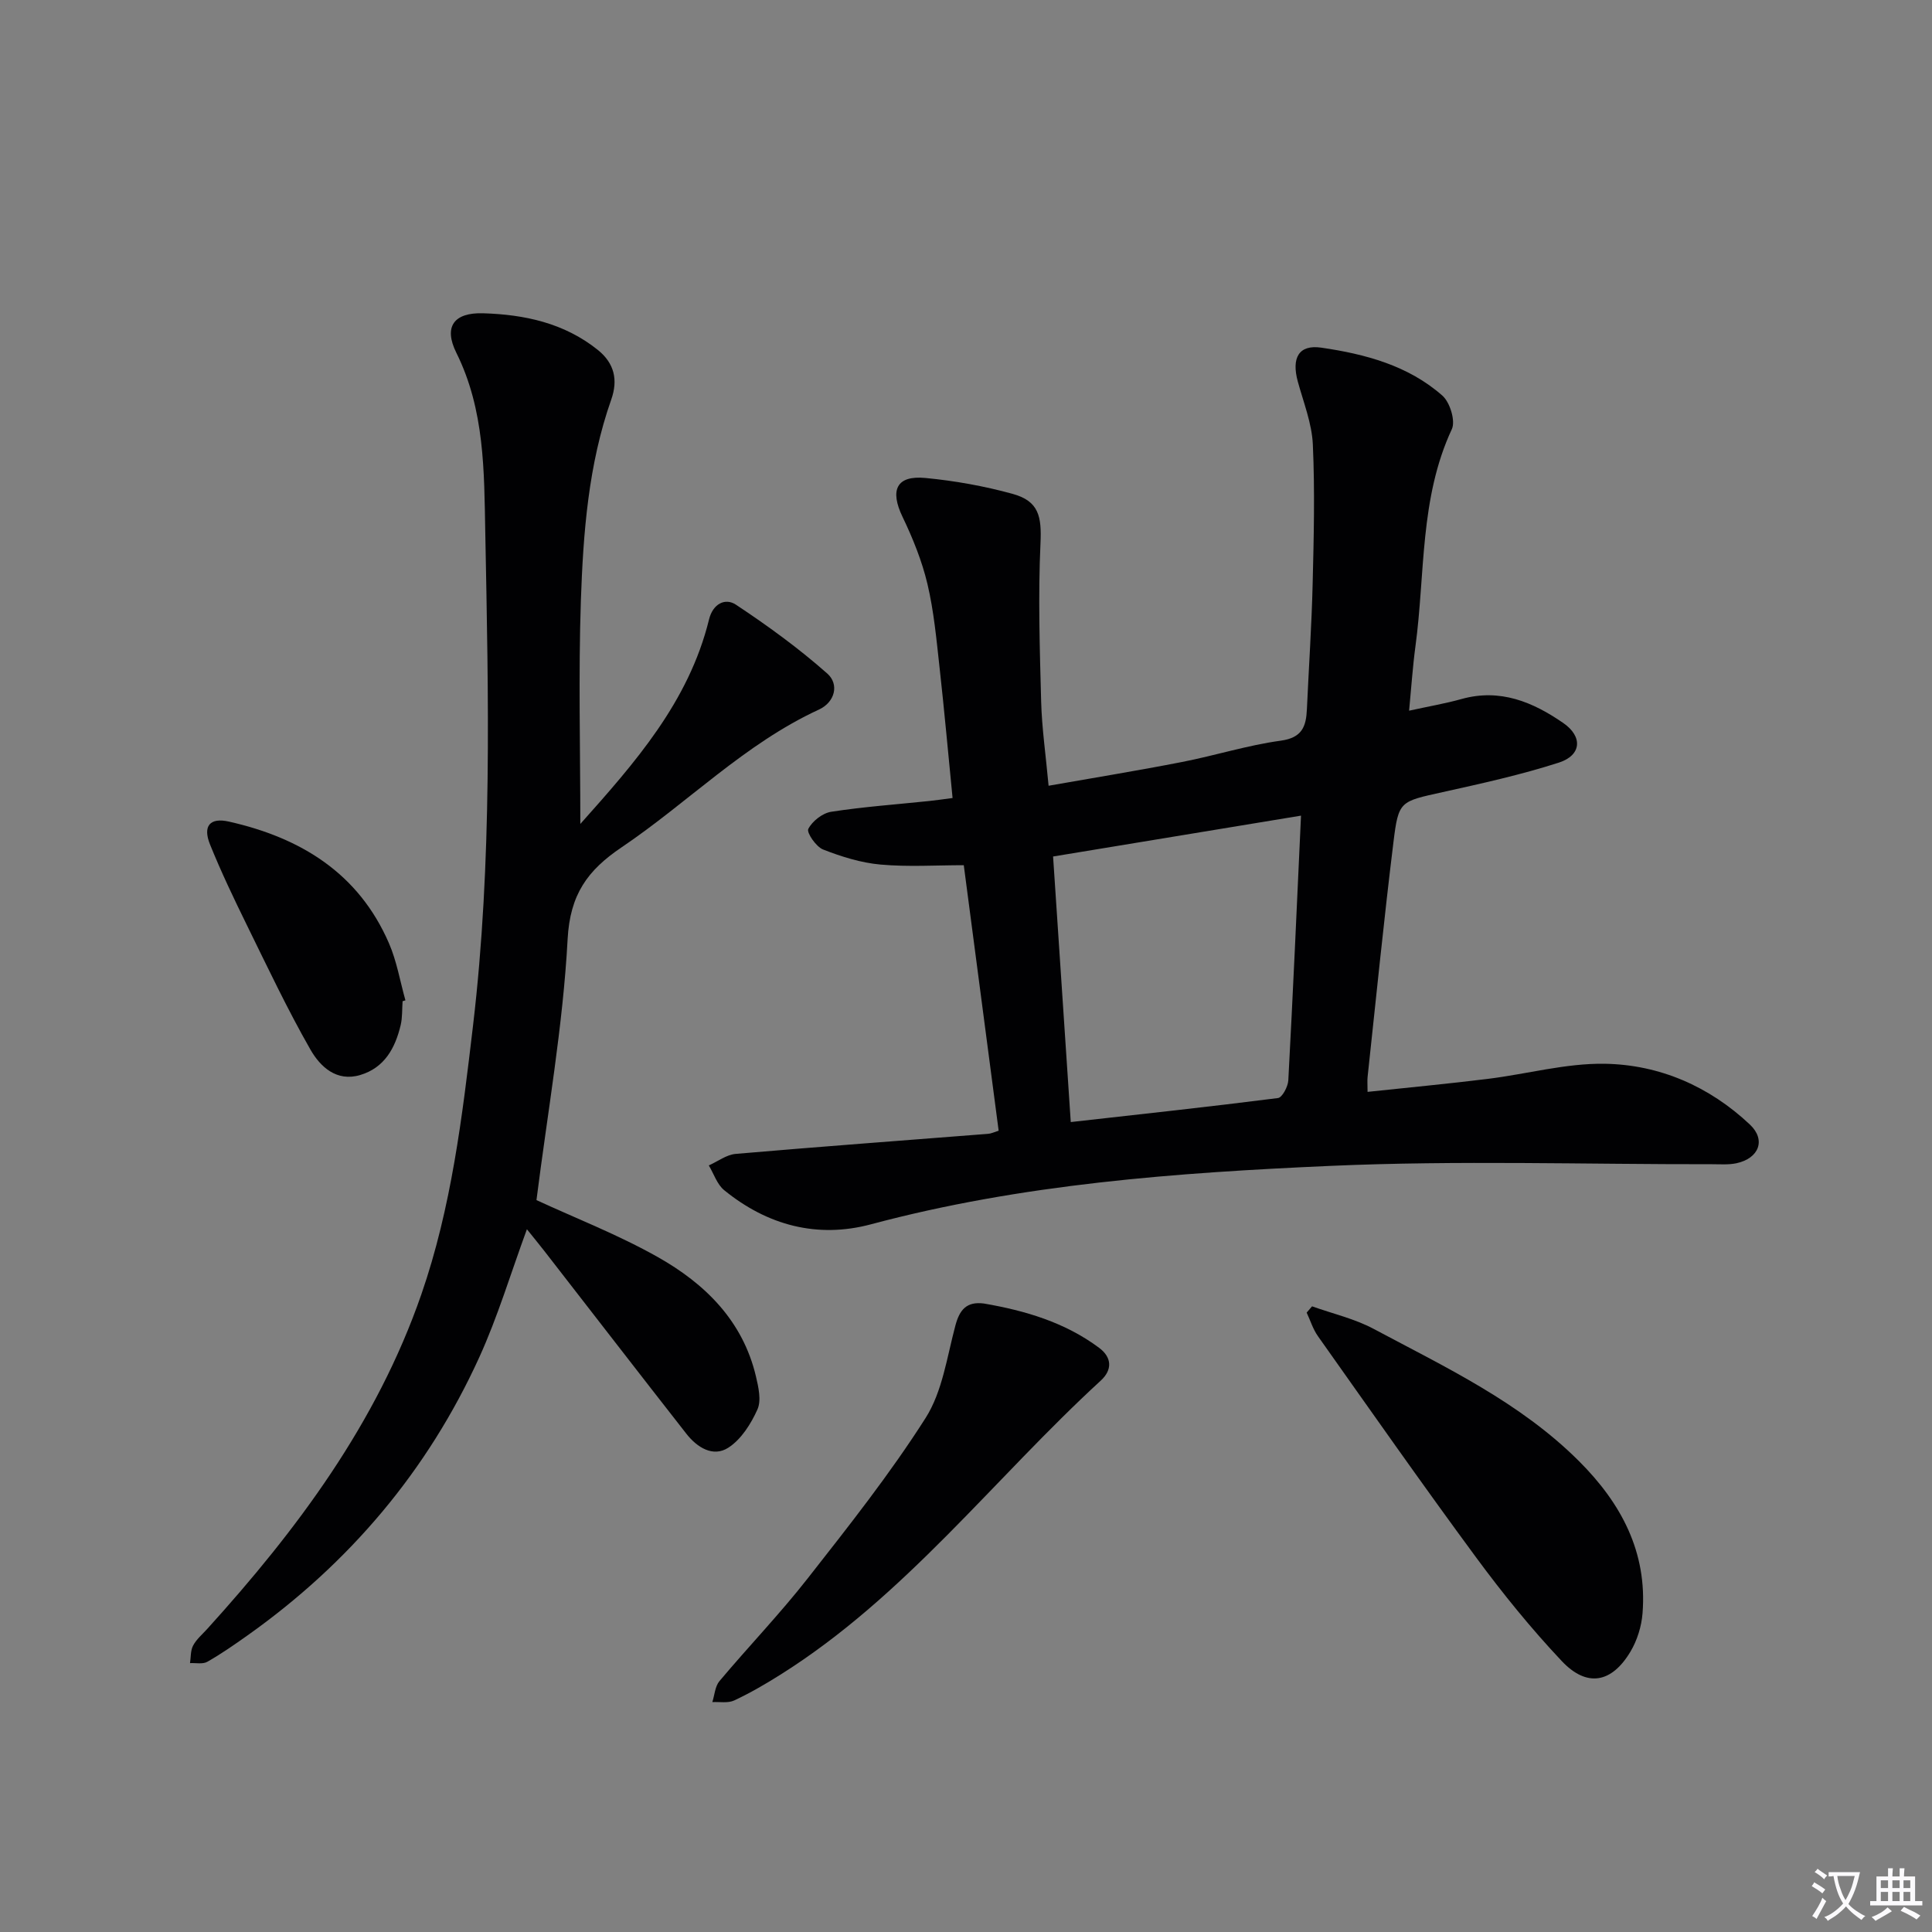
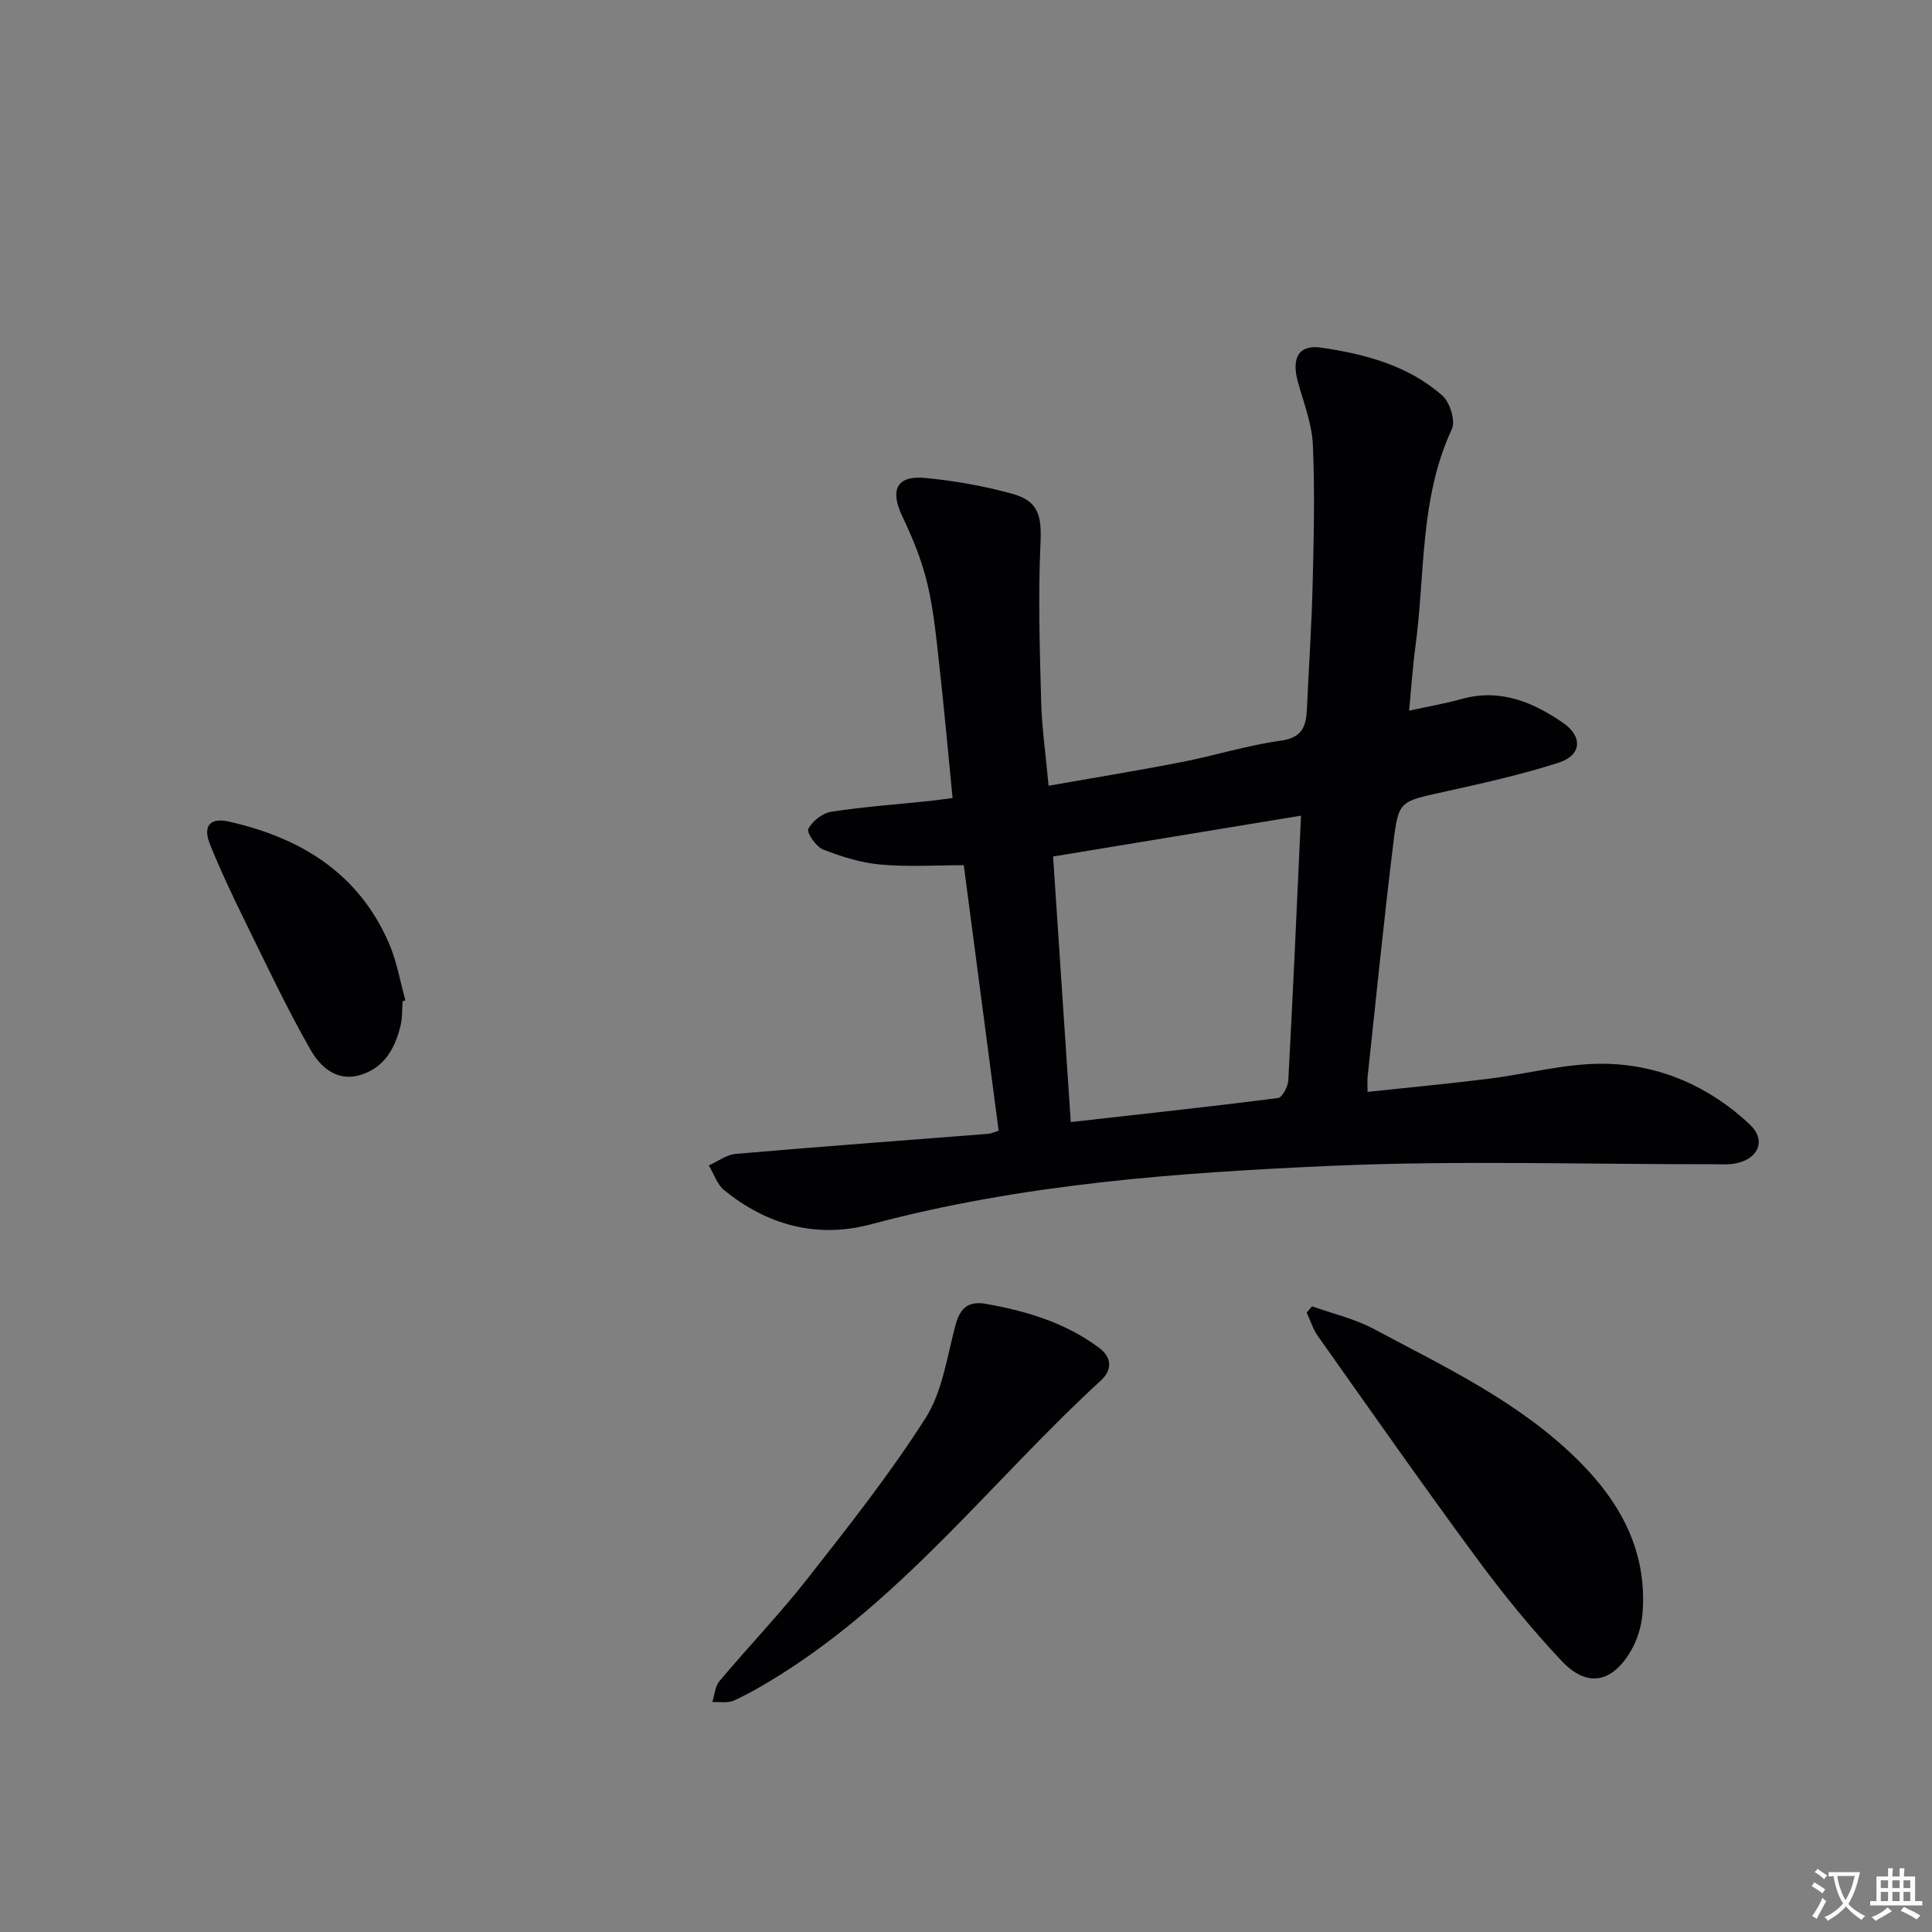
<svg xmlns="http://www.w3.org/2000/svg" enable-background="new 0 0 400 400" viewBox="0 0 400 400">
  <rect x="0" y="0" width="400" height="400" fill="#808080" stroke="none" />
  <path d="m377.9 391.2c-.2.3-.4.5-.6.8-.7-.6-1.4-1-2.2-1.5.2-.3.4-.5.5-.8.6.4 1.4.8 2.3 1.5zm-1.8 6.1c-.2-.2-.5-.4-.9-.6.4-.6.8-1.2 1.2-1.9s.7-1.3.9-1.9c.3.3.5.5.8.7-.7 1.3-1.4 2.6-2 3.7zm2.2-9c-.3.3-.5.5-.6.8-.6-.6-1.3-1.1-2-1.5.3-.3.5-.5.6-.7.6.5 1.3.9 2 1.4zm.3.2v-.9h2 4.5c-.3 1.3-.6 2.5-1 3.6s-.9 2.1-1.4 3c.4.5 1 1 1.6 1.4s1.2.8 1.9 1.1c-.3.2-.5.4-.8.8-.4-.3-1-.7-1.6-1.2s-1.2-1.1-1.6-1.6c-.5.6-1.1 1.1-1.7 1.6s-1.4.9-2.1 1.4c-.1-.3-.3-.5-.7-.8.6-.2 1.2-.5 1.9-1s1.4-1.1 2-1.8c-.5-.8-.9-1.6-1.2-2.5s-.6-2-.8-3.2c-.4.1-.7.1-1 .1zm2.5 2.7c.3 1 .7 1.7 1 2.2.3-.5.6-1.1 1-2s.6-1.9.9-3h-3.2-.4c.1.9.3 1.8.7 2.8z" fill="#fbfafc" />
  <path d="m396.5 388.5v1.5 3.6h1.5v.9c-.4 0-1 0-1.7 0h-7.9c-.5 0-.9 0-1.2 0v-.9h1.3v-3.5c0-.7 0-1.2 0-1.6h2.4c0-.8 0-1.4 0-1.7h1c0 .3-.1.8-.1 1.7h1.5c0-.8 0-1.4 0-1.7h1c0 .3-.1.9-.1 1.7zm-8.2 9.2c-.2-.3-.5-.5-.8-.8.8-.3 1.4-.6 1.9-.9s1-.7 1.4-1.1c.3.3.6.5.9.8-1.6 1-2.8 1.6-3.4 2zm2.6-6.8v-1.6h-1.5v1.6zm0 2.7v-1.9h-1.5v1.9zm2.4-2.7v-1.6h-1.5v1.6zm0 2.7v-1.9h-1.5v1.9zm.2 2 .7-.8c.4.2.9.5 1.6.8s1.3.7 1.8 1c-.3.3-.5.5-.8.8-.4-.3-1.5-1-3.3-1.8zm2-4.7v-1.6h-1.4v1.6zm0 2.7v-1.9h-1.4v1.9z" fill="#fbfafc" />
  <g fill="#010103">
    <path d="m206.76 234.1c-2.39-18.17-4.76-36.23-7.22-54.97-5.73 0-11.52.38-17.22-.13-4.05-.36-8.1-1.63-11.91-3.12-1.45-.57-3.45-3.5-3.06-4.26.82-1.61 2.94-3.27 4.73-3.55 6.72-1.04 13.52-1.52 20.29-2.23 1.46-.15 2.9-.37 4.85-.62-.91-9.25-1.71-18.17-2.7-27.07-.64-5.77-1.17-11.6-2.5-17.23-1.13-4.77-3.02-9.45-5.15-13.89-2.68-5.56-1.29-8.65 4.73-8.07 6.07.58 12.17 1.67 18.05 3.29 5.45 1.5 6.03 4.69 5.77 10.26-.5 10.9-.15 21.86.14 32.78.15 5.44.94 10.87 1.54 17.39 9.49-1.67 18.59-3.15 27.63-4.92 6.84-1.33 13.55-3.47 20.43-4.41 4.45-.61 5.26-2.95 5.42-6.53.39-8.64.98-17.28 1.19-25.93.24-9.62.47-19.26.04-28.86-.2-4.38-1.93-8.71-3.11-13.02-1.34-4.89.17-7.72 4.87-7.03 9.06 1.32 18 3.69 25.07 9.94 1.56 1.38 2.74 5.22 1.95 6.93-6.69 14.35-5.5 29.93-7.54 44.98-.57 4.23-.85 8.51-1.31 13.31 4.14-.91 7.55-1.49 10.87-2.42 7.97-2.22 14.76.62 21.06 4.98 4.06 2.81 3.78 6.67-.92 8.19-7.86 2.53-15.98 4.32-24.06 6.11-8.81 1.96-9.14 1.77-10.19 10.35-1.99 16.17-3.6 32.38-5.35 48.58-.09.79-.01 1.61-.01 3.13 8.53-.91 16.73-1.68 24.9-2.69 8.08-1 16.14-3.25 24.18-3.13 11.38.18 21.69 4.69 30.07 12.58 3.4 3.2 1.87 7.02-2.79 8.02-1.6.34-3.32.2-4.98.2-26.33.04-52.7-.82-78.98.34-32 1.41-64 3.75-95.22 12.1-11.11 2.97-21.46.21-30.39-7.07-1.47-1.2-2.14-3.39-3.18-5.12 1.86-.83 3.66-2.23 5.58-2.39 17.39-1.5 34.8-2.78 52.2-4.15.64-.03 1.24-.34 2.23-.65zm62.6-65.23c-17.35 2.86-34.13 5.63-51.33 8.46 1.23 18.39 2.42 36.37 3.66 54.98 14.61-1.64 28.77-3.17 42.9-4.97.88-.11 2.07-2.36 2.14-3.66.97-18.06 1.77-36.12 2.63-54.81z" />
-     <path d="m120.15 170.59c11.19-12.55 22.45-25.21 26.65-42.35.79-3.23 3.34-4.52 5.56-3.05 6.58 4.36 13.02 9.04 18.92 14.26 2.5 2.21 1.62 5.92-1.75 7.47-15.34 7.07-27.08 19.23-40.84 28.51-7.07 4.77-10.67 9.77-11.17 19.01-.96 18.01-4.16 35.89-6.45 54.03 8.06 3.73 16.91 7.16 25.1 11.78 9.78 5.51 17.62 13.19 20.34 24.72.52 2.22 1.15 4.97.31 6.84-1.34 2.99-3.38 6.22-6.03 7.92-3.16 2.04-6.47-.06-8.68-2.88-9.84-12.57-19.59-25.21-29.39-37.82-1.09-1.4-2.22-2.77-3.63-4.53-3.38 9.22-6.04 18.12-9.85 26.49-10.71 23.52-26.91 42.64-47.99 57.6-2.71 1.92-5.45 3.83-8.34 5.47-.94.53-2.37.21-3.57.27.19-1.22.09-2.6.64-3.63.68-1.29 1.88-2.3 2.89-3.41 18.68-20.61 35.13-42.65 44.36-69.29 6.24-18.01 8.48-36.81 10.7-55.62 4.02-34.01 3.19-68.14 2.54-102.25-.24-12.54-.11-25.25-5.98-37.07-2.71-5.45-.49-8.38 5.53-8.2 8.58.26 16.79 2.01 23.74 7.58 3.45 2.77 4.22 6.22 2.8 10.26-4.76 13.5-5.81 27.63-6.3 41.72-.51 15.28-.11 30.57-.11 46.17z" />
    <path d="m271.65 270.46c4.27 1.53 8.8 2.56 12.75 4.67 14.91 7.96 30.32 15.2 42.53 27.4 8.71 8.7 14.14 18.81 13.14 31.48-.21 2.71-1.11 5.61-2.5 7.94-3.89 6.52-9.02 7.46-14.21 1.97-6.36-6.74-12.24-14-17.74-21.46-11.14-15.11-21.9-30.49-32.75-45.81-1.03-1.45-1.57-3.25-2.34-4.89.37-.45.74-.88 1.12-1.3z" />
    <path d="m203.72 269.88c8.53 1.47 16.76 3.89 23.85 9.18 2.67 2 2.74 4.57.33 6.78-22.11 20.3-40.51 44.67-66.35 60.9-3.08 1.94-6.25 3.78-9.54 5.32-1.28.6-3.01.26-4.53.34.47-1.47.56-3.26 1.48-4.35 5.99-7.13 12.47-13.87 18.21-21.19 8.5-10.84 17.09-21.69 24.47-33.29 3.48-5.47 4.42-12.63 6.16-19.12.87-3.29 2.33-5.04 5.92-4.57z" />
    <path d="m83.35 207.29c-.12 1.66-.02 3.37-.4 4.97-1.13 4.73-3.34 8.81-8.37 10.31-4.93 1.47-8.29-1.75-10.3-5.25-4.77-8.34-8.88-17.06-13.12-25.69-2.71-5.52-5.37-11.08-7.67-16.77-1.56-3.86-.02-5.64 3.89-4.76 14.86 3.34 26.85 10.66 33.15 25.19 1.62 3.73 2.3 7.87 3.41 11.82-.2.06-.39.12-.59.18z" />
  </g>
</svg>